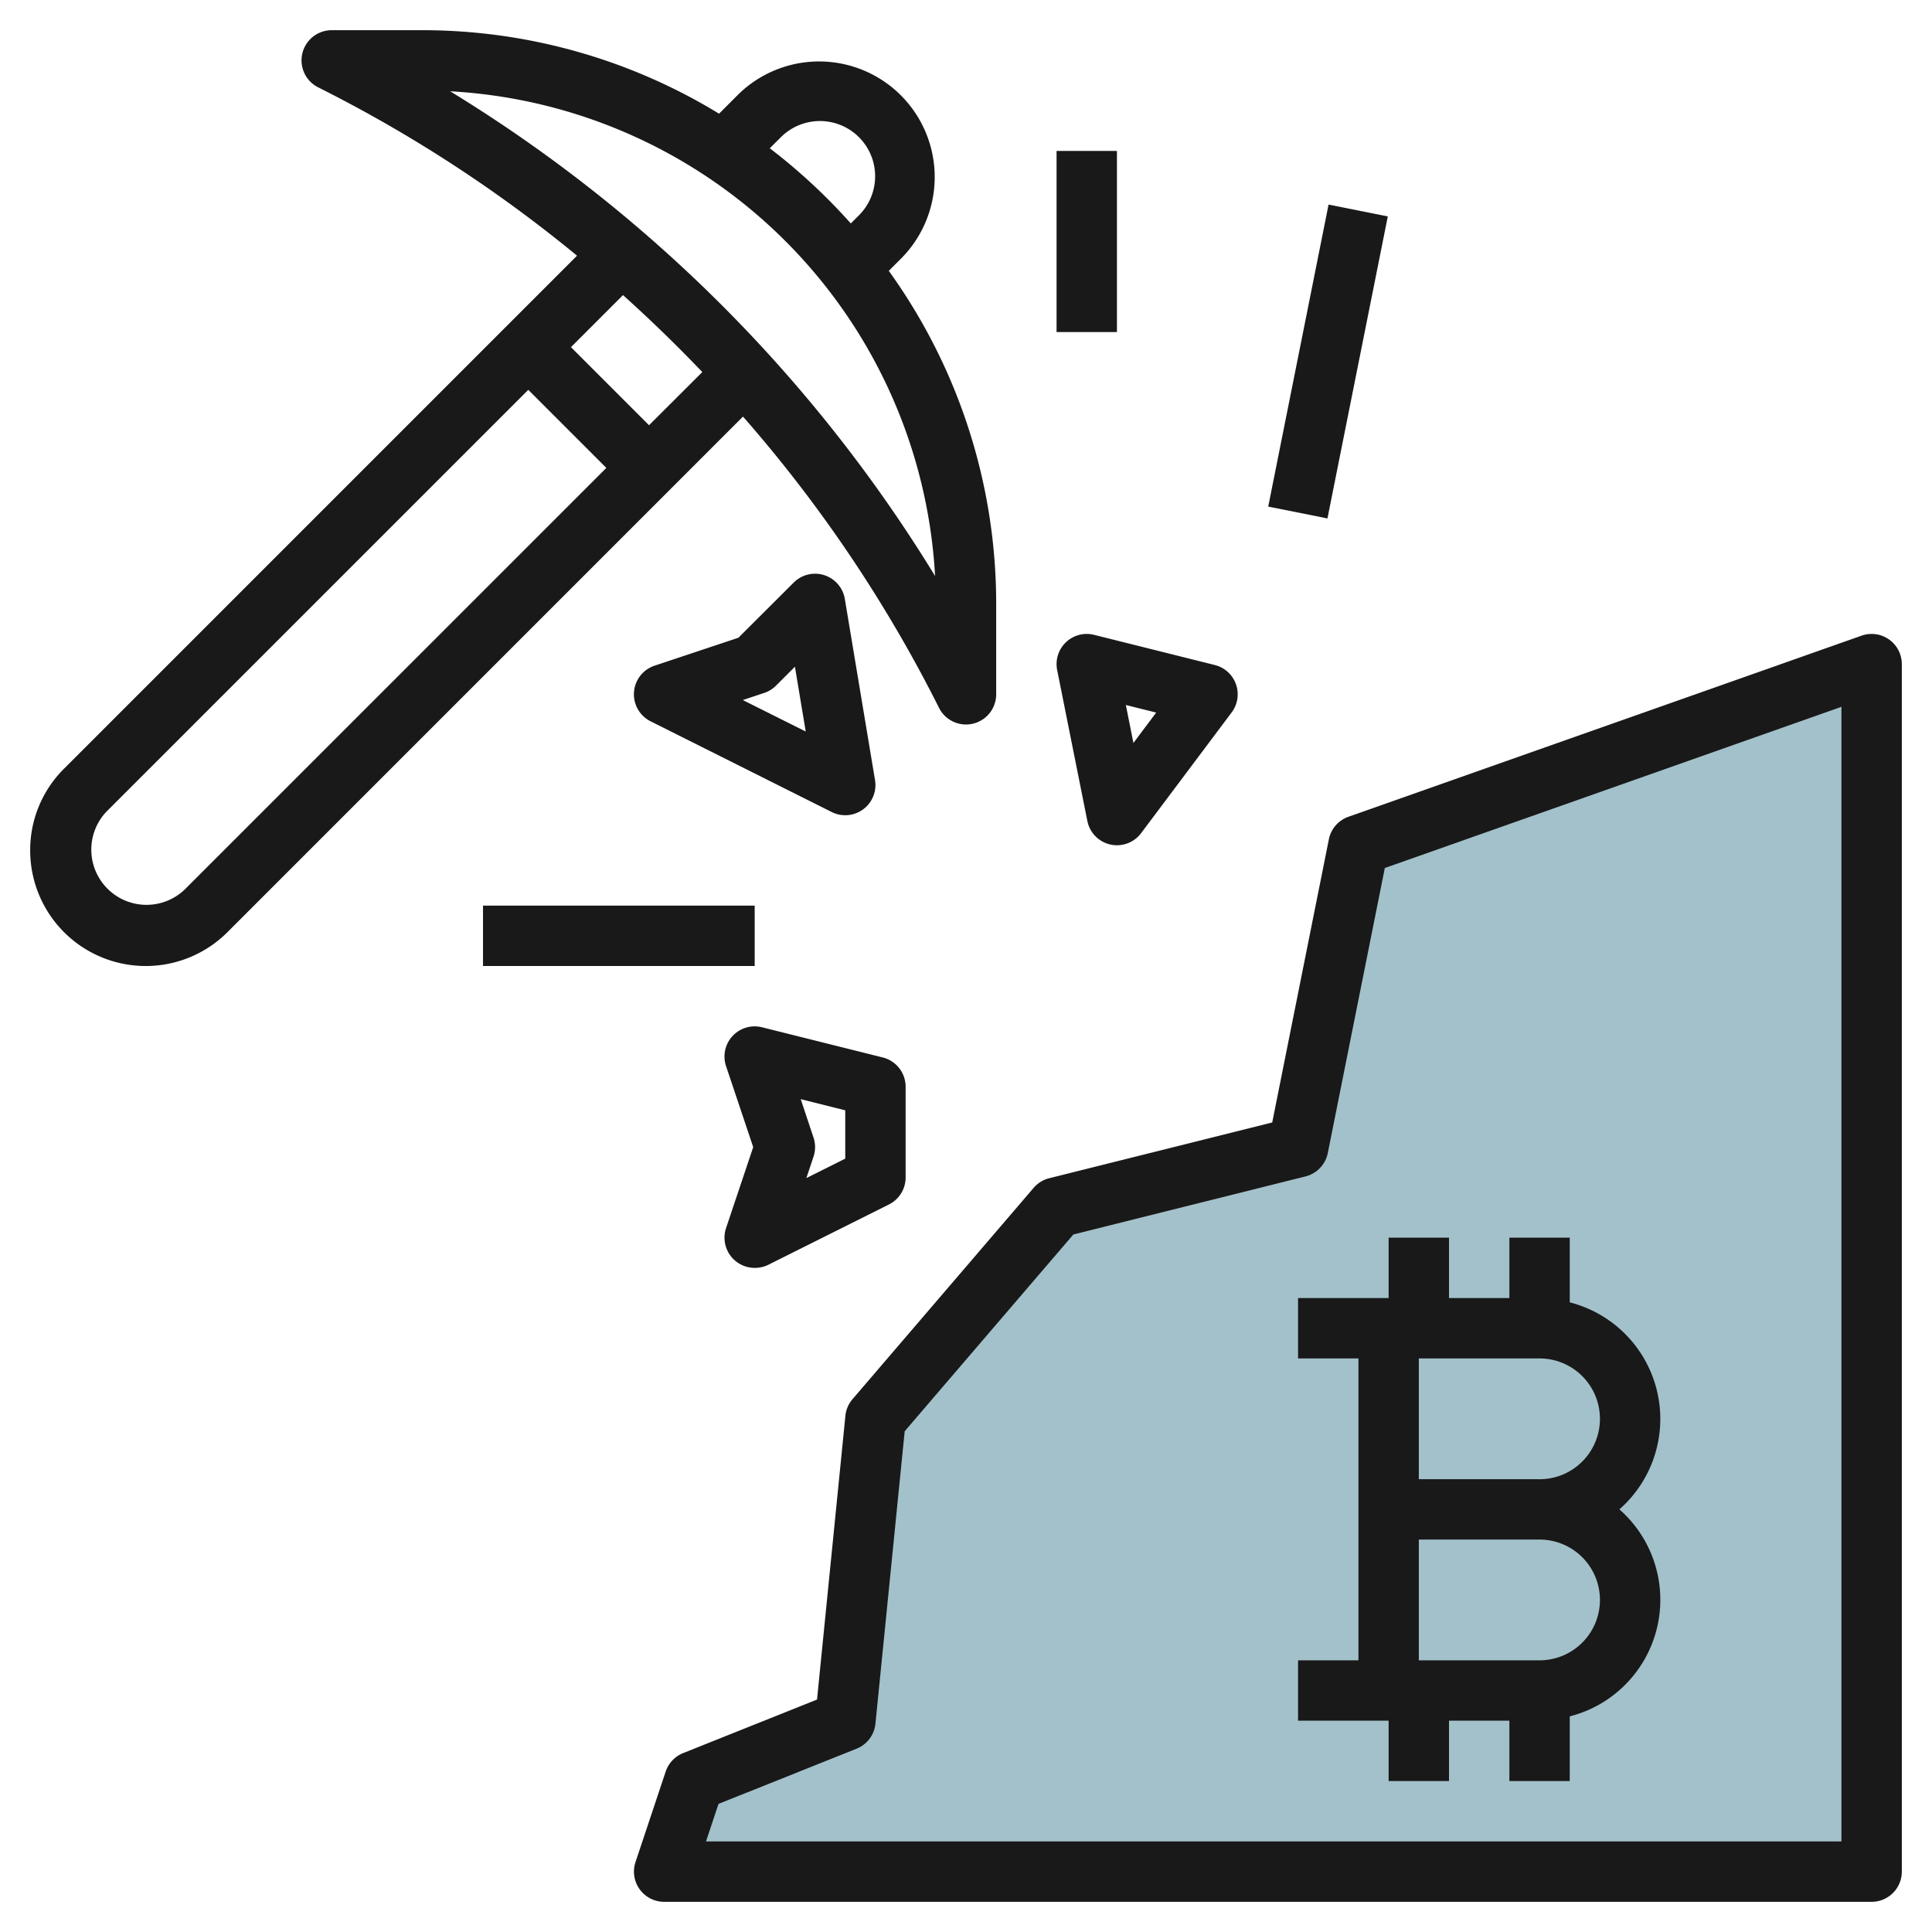
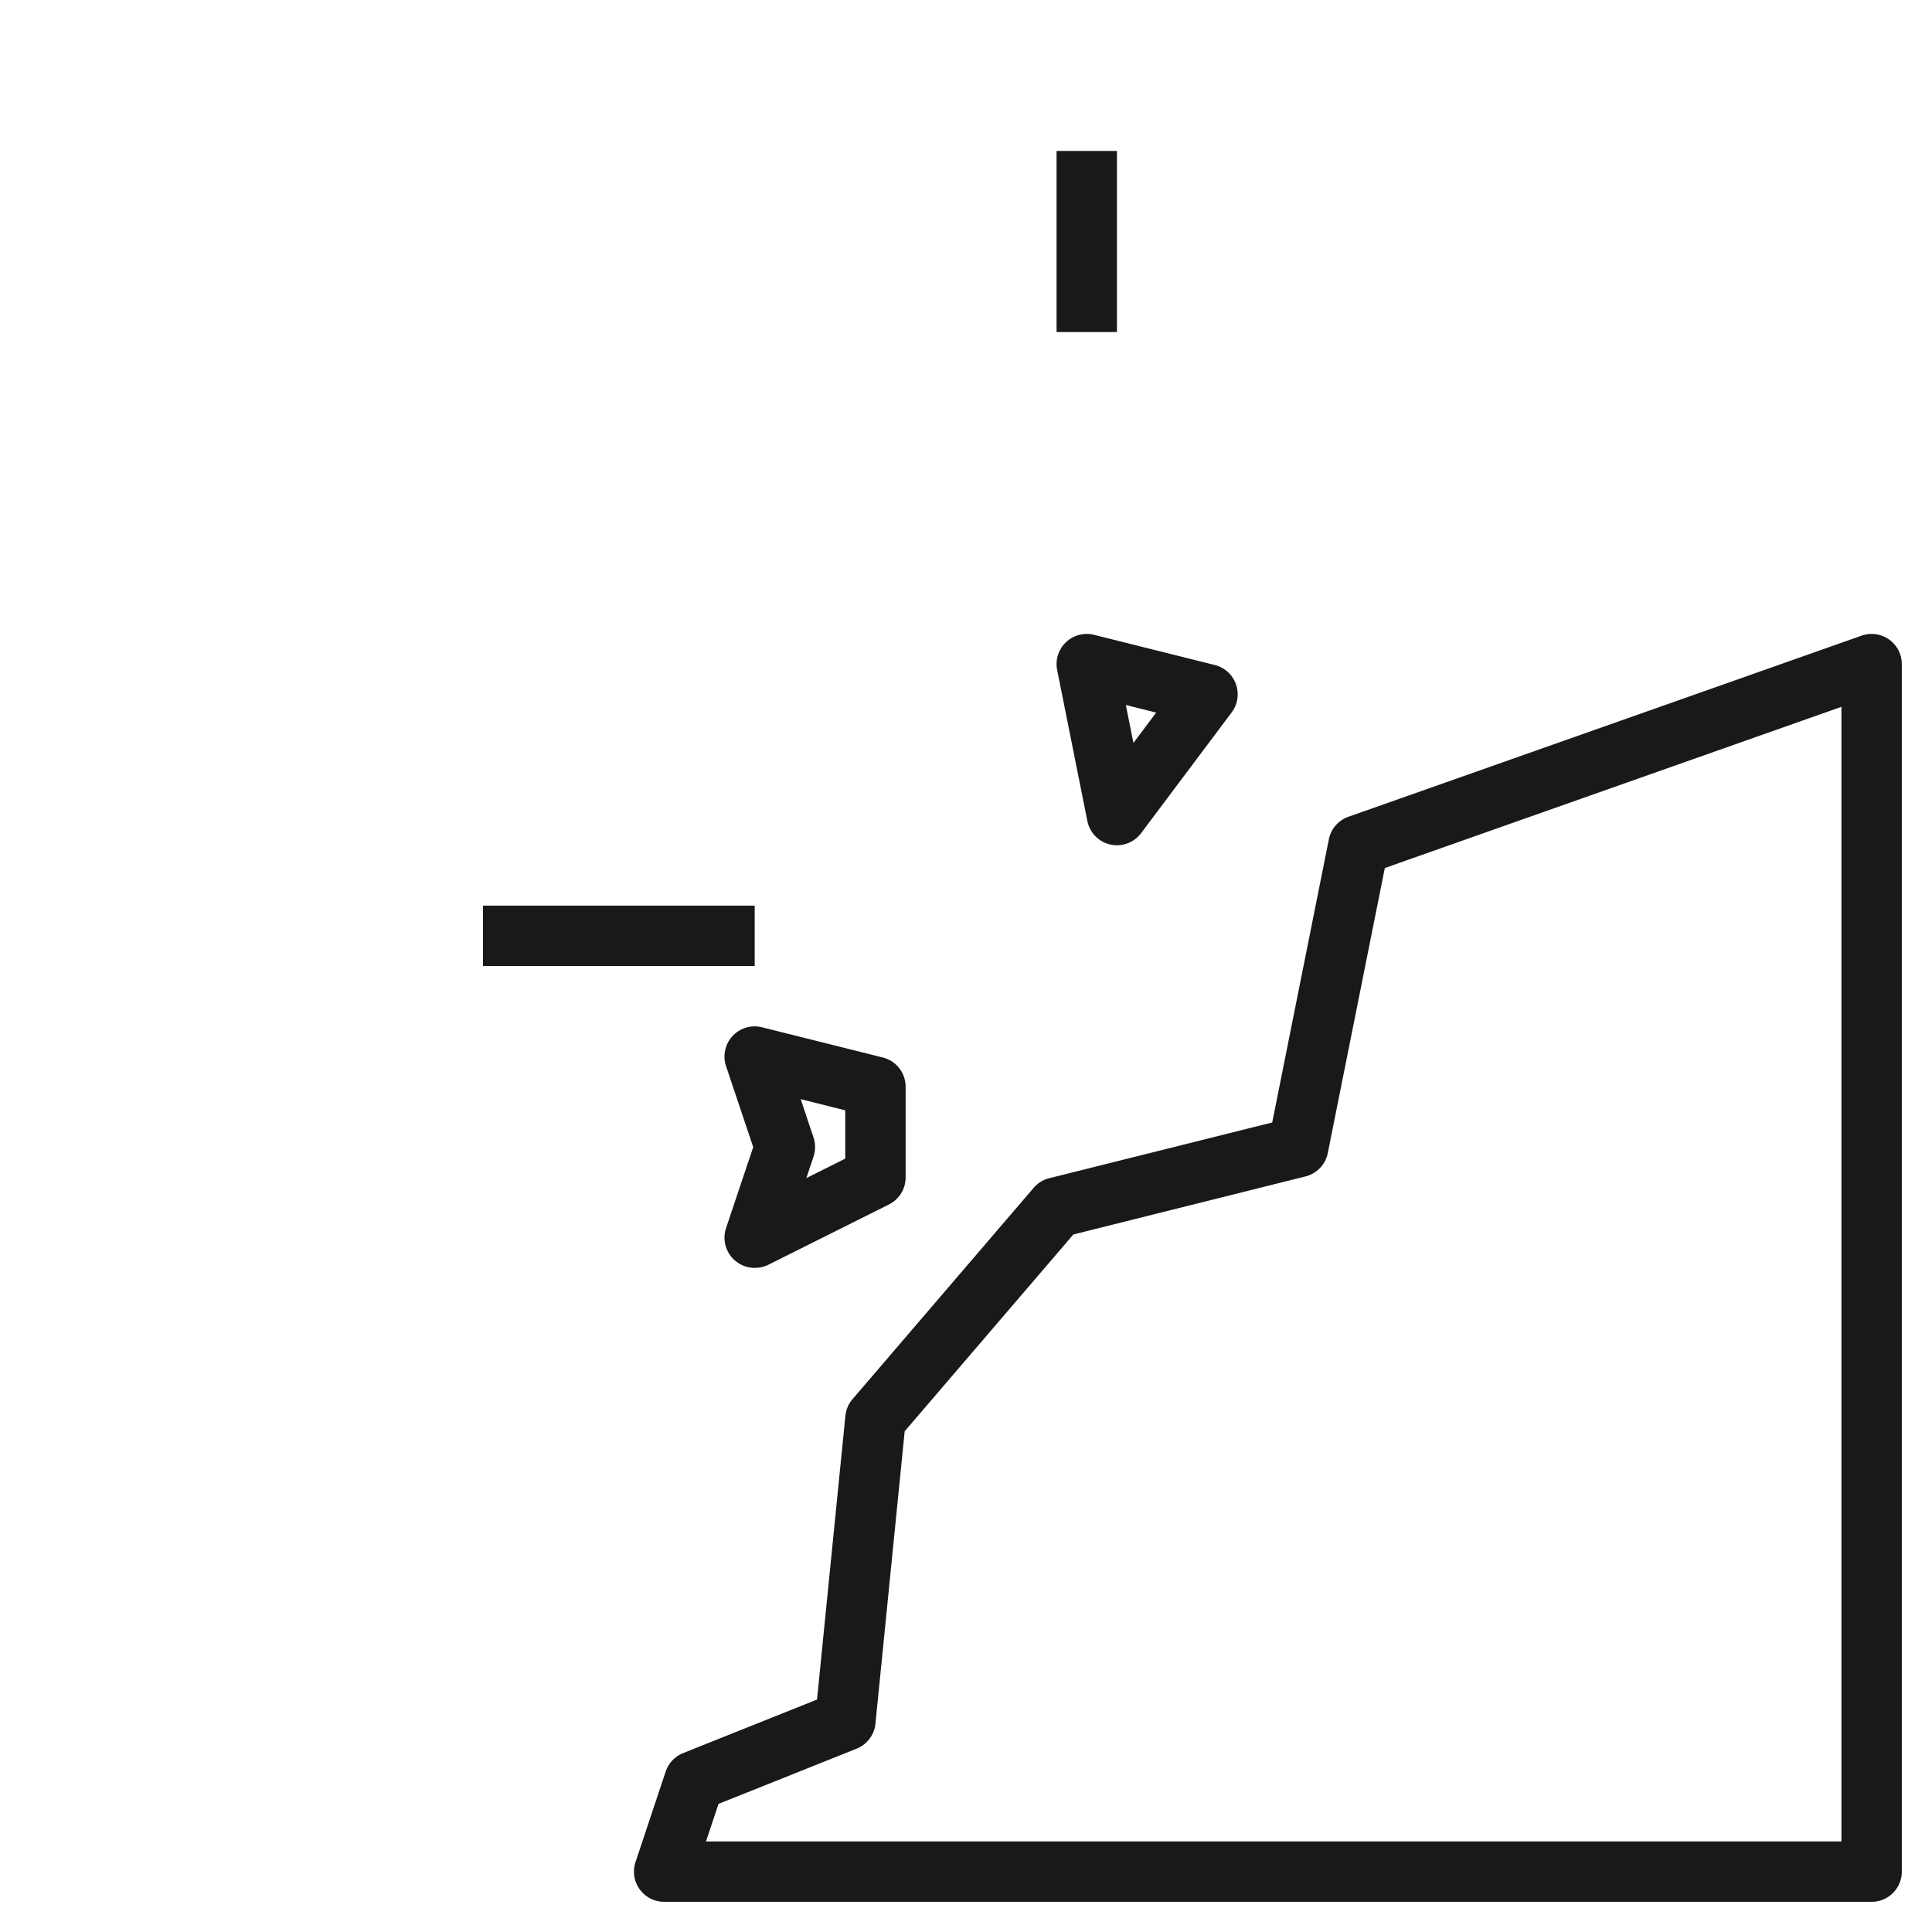
<svg xmlns="http://www.w3.org/2000/svg" id="Layer_3" height="512" viewBox="0 0 64 64" width="512" data-name="Layer 3">
-   <path d="m62 22-17 6-2 10-8 2-6 7-1 10-5 2-1 3h40z" fill="#a3c1ca" />
  <g fill="#191919">
    <path d="m62.578 21.184a1 1 0 0 0 -.911-.127l-17 6a1 1 0 0 0 -.647.747l-1.876 9.379-7.387 1.847a1 1 0 0 0 -.516.319l-6 7a.991.991 0 0 0 -.236.551l-.94 9.4-4.437 1.774a1.006 1.006 0 0 0 -.577.613l-1 3a1 1 0 0 0 .949 1.313h40a1 1 0 0 0 1-1v-40a1 1 0 0 0 -.422-.816zm-1.578 39.816h-37.613l.415-1.244 4.57-1.827a1 1 0 0 0 .628-.829l.969-9.688 5.588-6.519 7.691-1.923a1 1 0 0 0 .737-.774l1.889-9.442 15.126-5.34z" />
-     <path d="m43 43v2h2v10h-2v2h3v2h2v-2h2v2h2v-2.143a3.986 3.986 0 0 0 1.645-6.857c.062-.055.123-.112.183-.172a3.987 3.987 0 0 0 -1.828-6.686v-2.142h-2v2h-2v-2h-2v2zm8 12h-4v-4h4a2 2 0 1 1 0 4zm2-8a2 2 0 0 1 -1.938 2c-.021 0-.056.01-.062 0h-4v-4h4a2 2 0 0 1 2 2z" />
-     <path d="m38.901 11h10.198v2h-10.198z" transform="matrix(.196 -.981 .981 .196 23.596 52.788)" />
    <path d="m35 5h2v6h-2z" />
    <path d="m16 30h9v2h-9z" />
    <path d="m24.345 41.755a1 1 0 0 0 .655.245 1.011 1.011 0 0 0 .447-.1l4-2a1 1 0 0 0 .553-.9v-3a1 1 0 0 0 -.757-.97l-4-1a1 1 0 0 0 -1.192 1.286l.9 2.684-.9 2.684a1 1 0 0 0 .294 1.071zm3.655-4.974v1.6l-1.288.644.237-.71a1 1 0 0 0 0-.632l-.424-1.272z" />
    <path d="m35.31 21.276a1 1 0 0 0 -.29.92l1 5a1 1 0 0 0 .759.779.986.986 0 0 0 .221.025 1 1 0 0 0 .8-.4l3-4a1 1 0 0 0 -.557-1.57l-4-1a1 1 0 0 0 -.933.246zm2.99 2.329-.754 1.006-.251-1.257z" />
-     <path d="m27.553 26.9a1 1 0 0 0 1.433-1.06l-1-6a1 1 0 0 0 -1.693-.542l-1.833 1.828-2.776.925a1 1 0 0 0 -.131 1.844zm-2.237-3.946a1.013 1.013 0 0 0 .391-.242l.626-.626.358 2.147-2.085-1.043z" />
-     <path d="m1 28.172a3.828 3.828 0 0 0 6.535 2.707l17.078-17.079a45.8 45.8 0 0 1 6.492 9.646 1 1 0 0 0 1.895-.446v-3a18.875 18.875 0 0 0 -3.558-11.028l.436-.436a3.829 3.829 0 0 0 -5.412-5.417l-.646.647a18.855 18.855 0 0 0 -9.82-2.766h-3a1 1 0 0 0 -.447 1.9 45.718 45.718 0 0 1 8.562 5.57l-17 17a3.8 3.8 0 0 0 -1.115 2.702zm24.88-23.639a1.829 1.829 0 0 1 2.584 2.589l-.28.28a19.223 19.223 0 0 0 -2.684-2.49zm5.1 14.555a48.418 48.418 0 0 0 -16.068-16.064 17.023 17.023 0 0 1 16.064 16.064zm-7.713-6.765-1.767 1.763-2.586-2.586 1.724-1.724q1.362 1.224 2.625 2.547zm-19.736 14.559 13.969-13.968 2.586 2.586-13.965 13.964a1.829 1.829 0 0 1 -2.59-2.582z" />
  </g>
</svg>